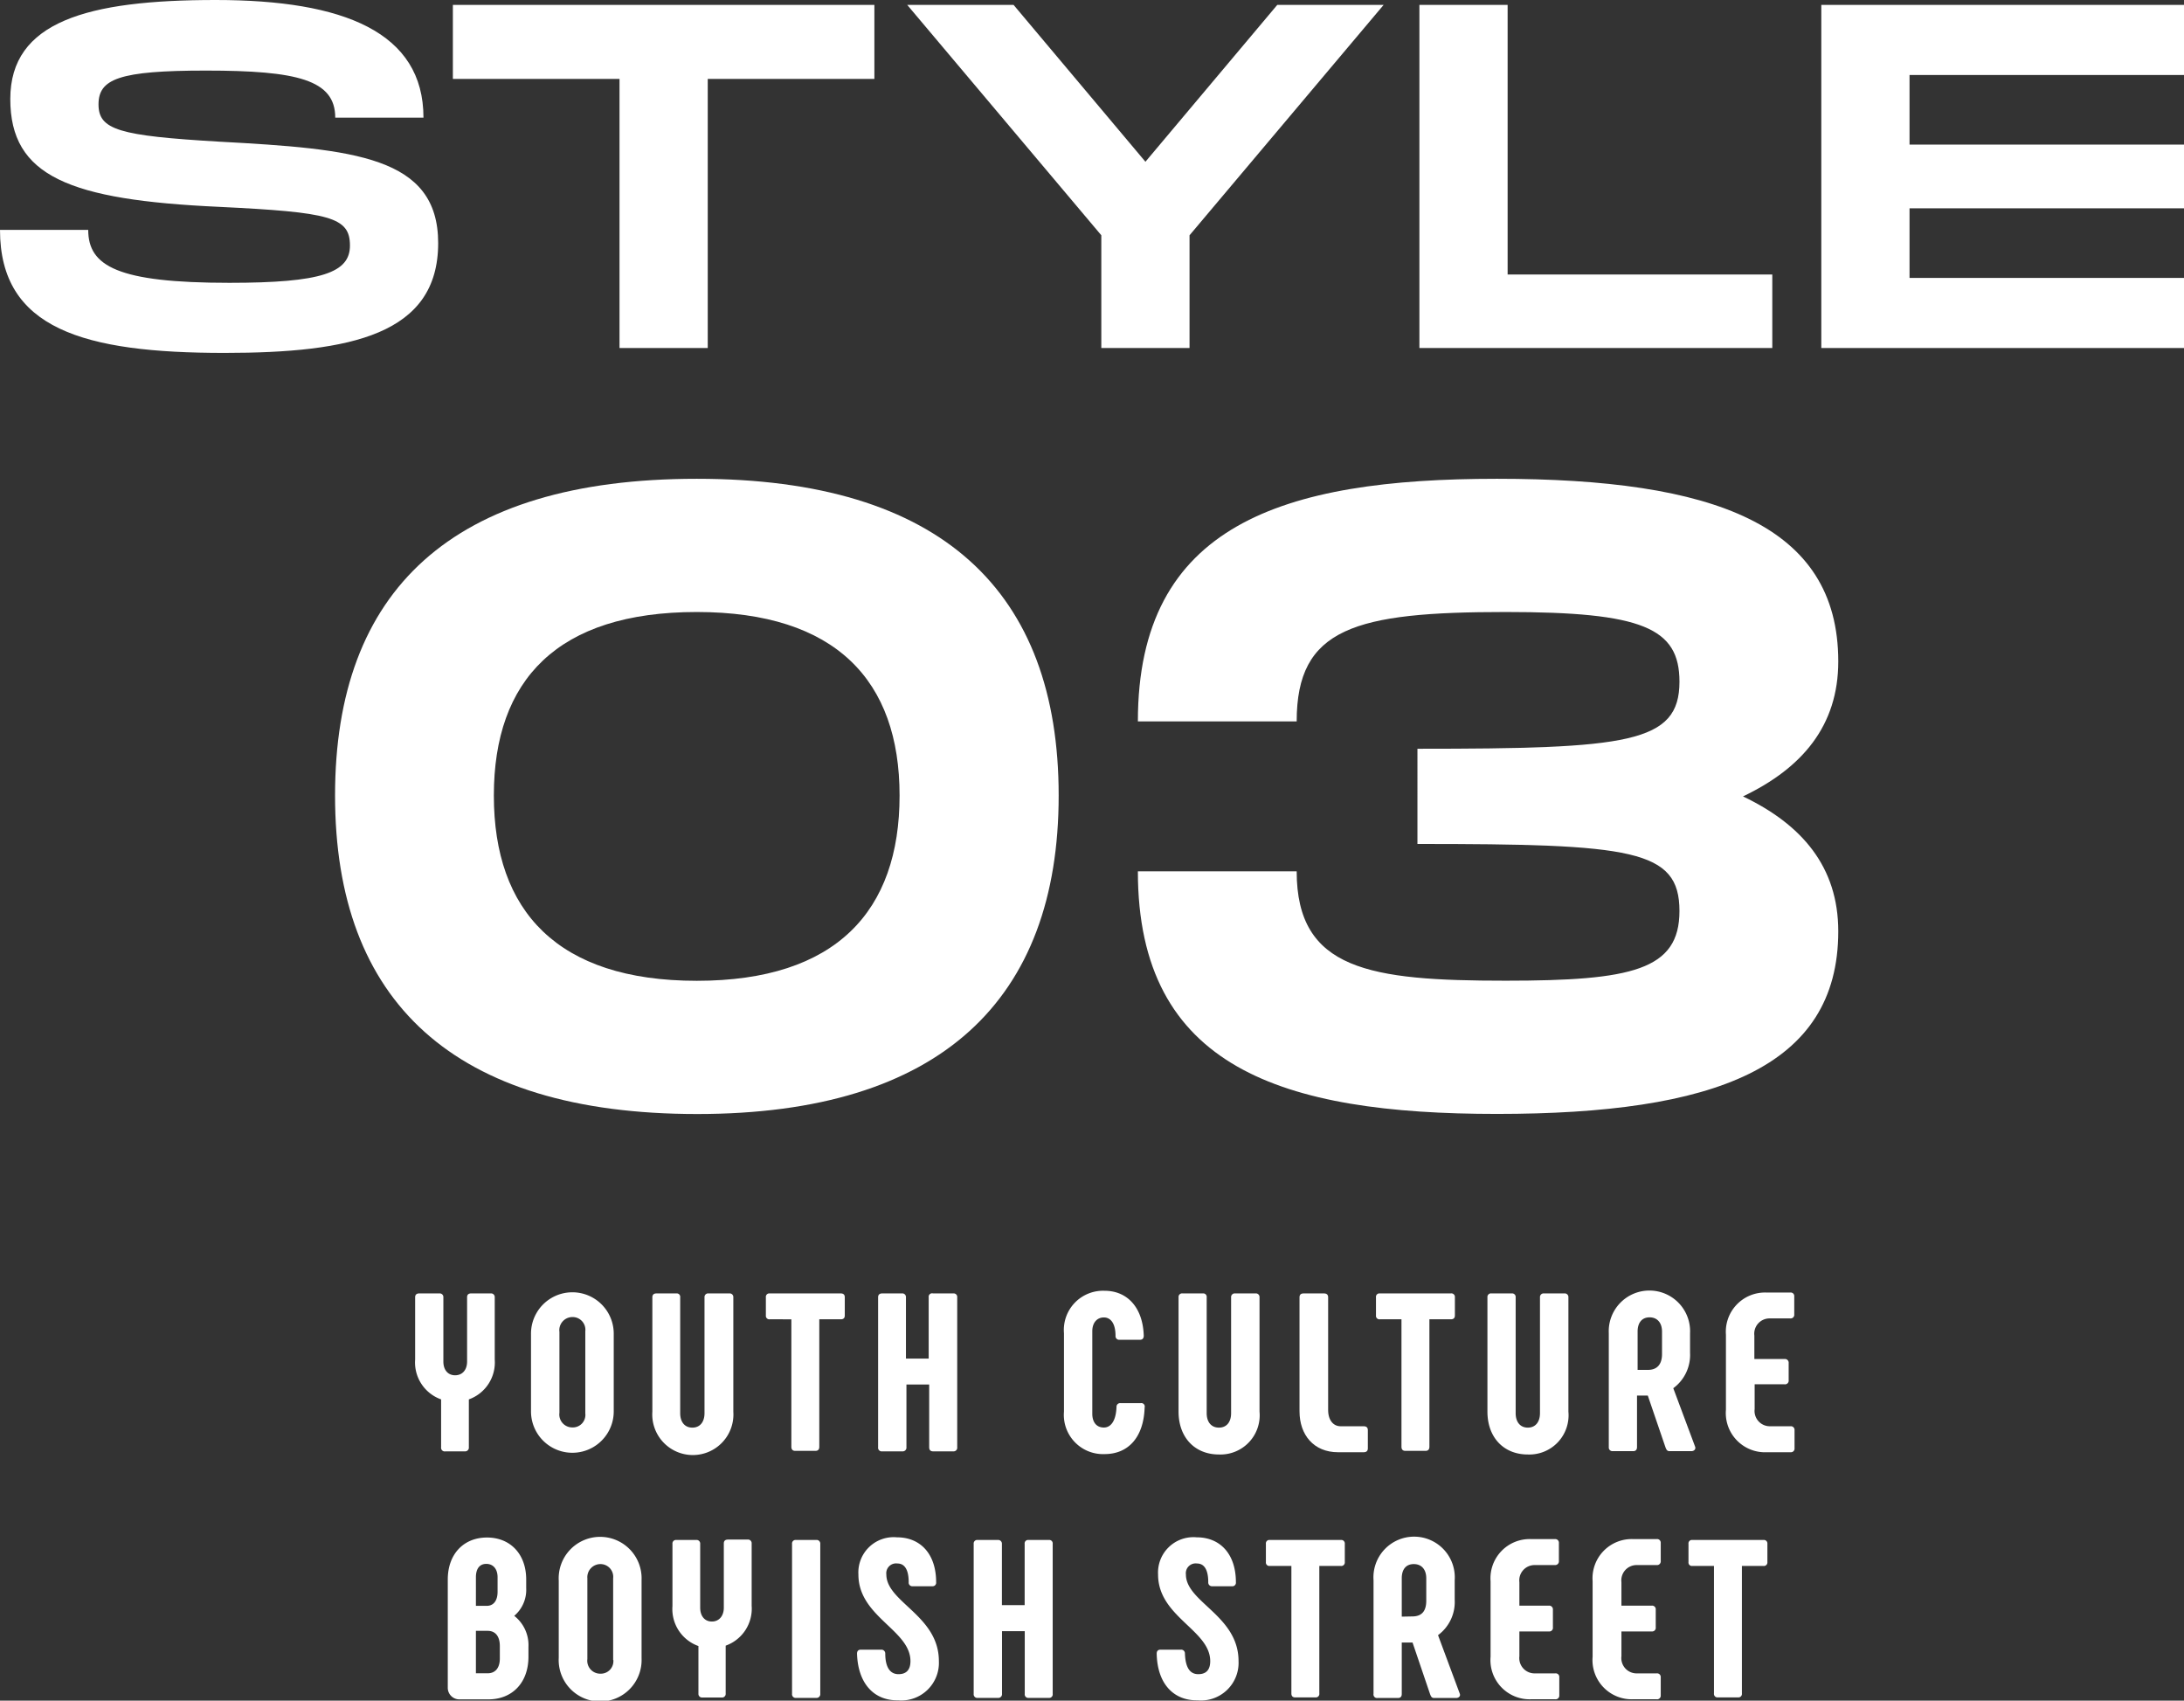
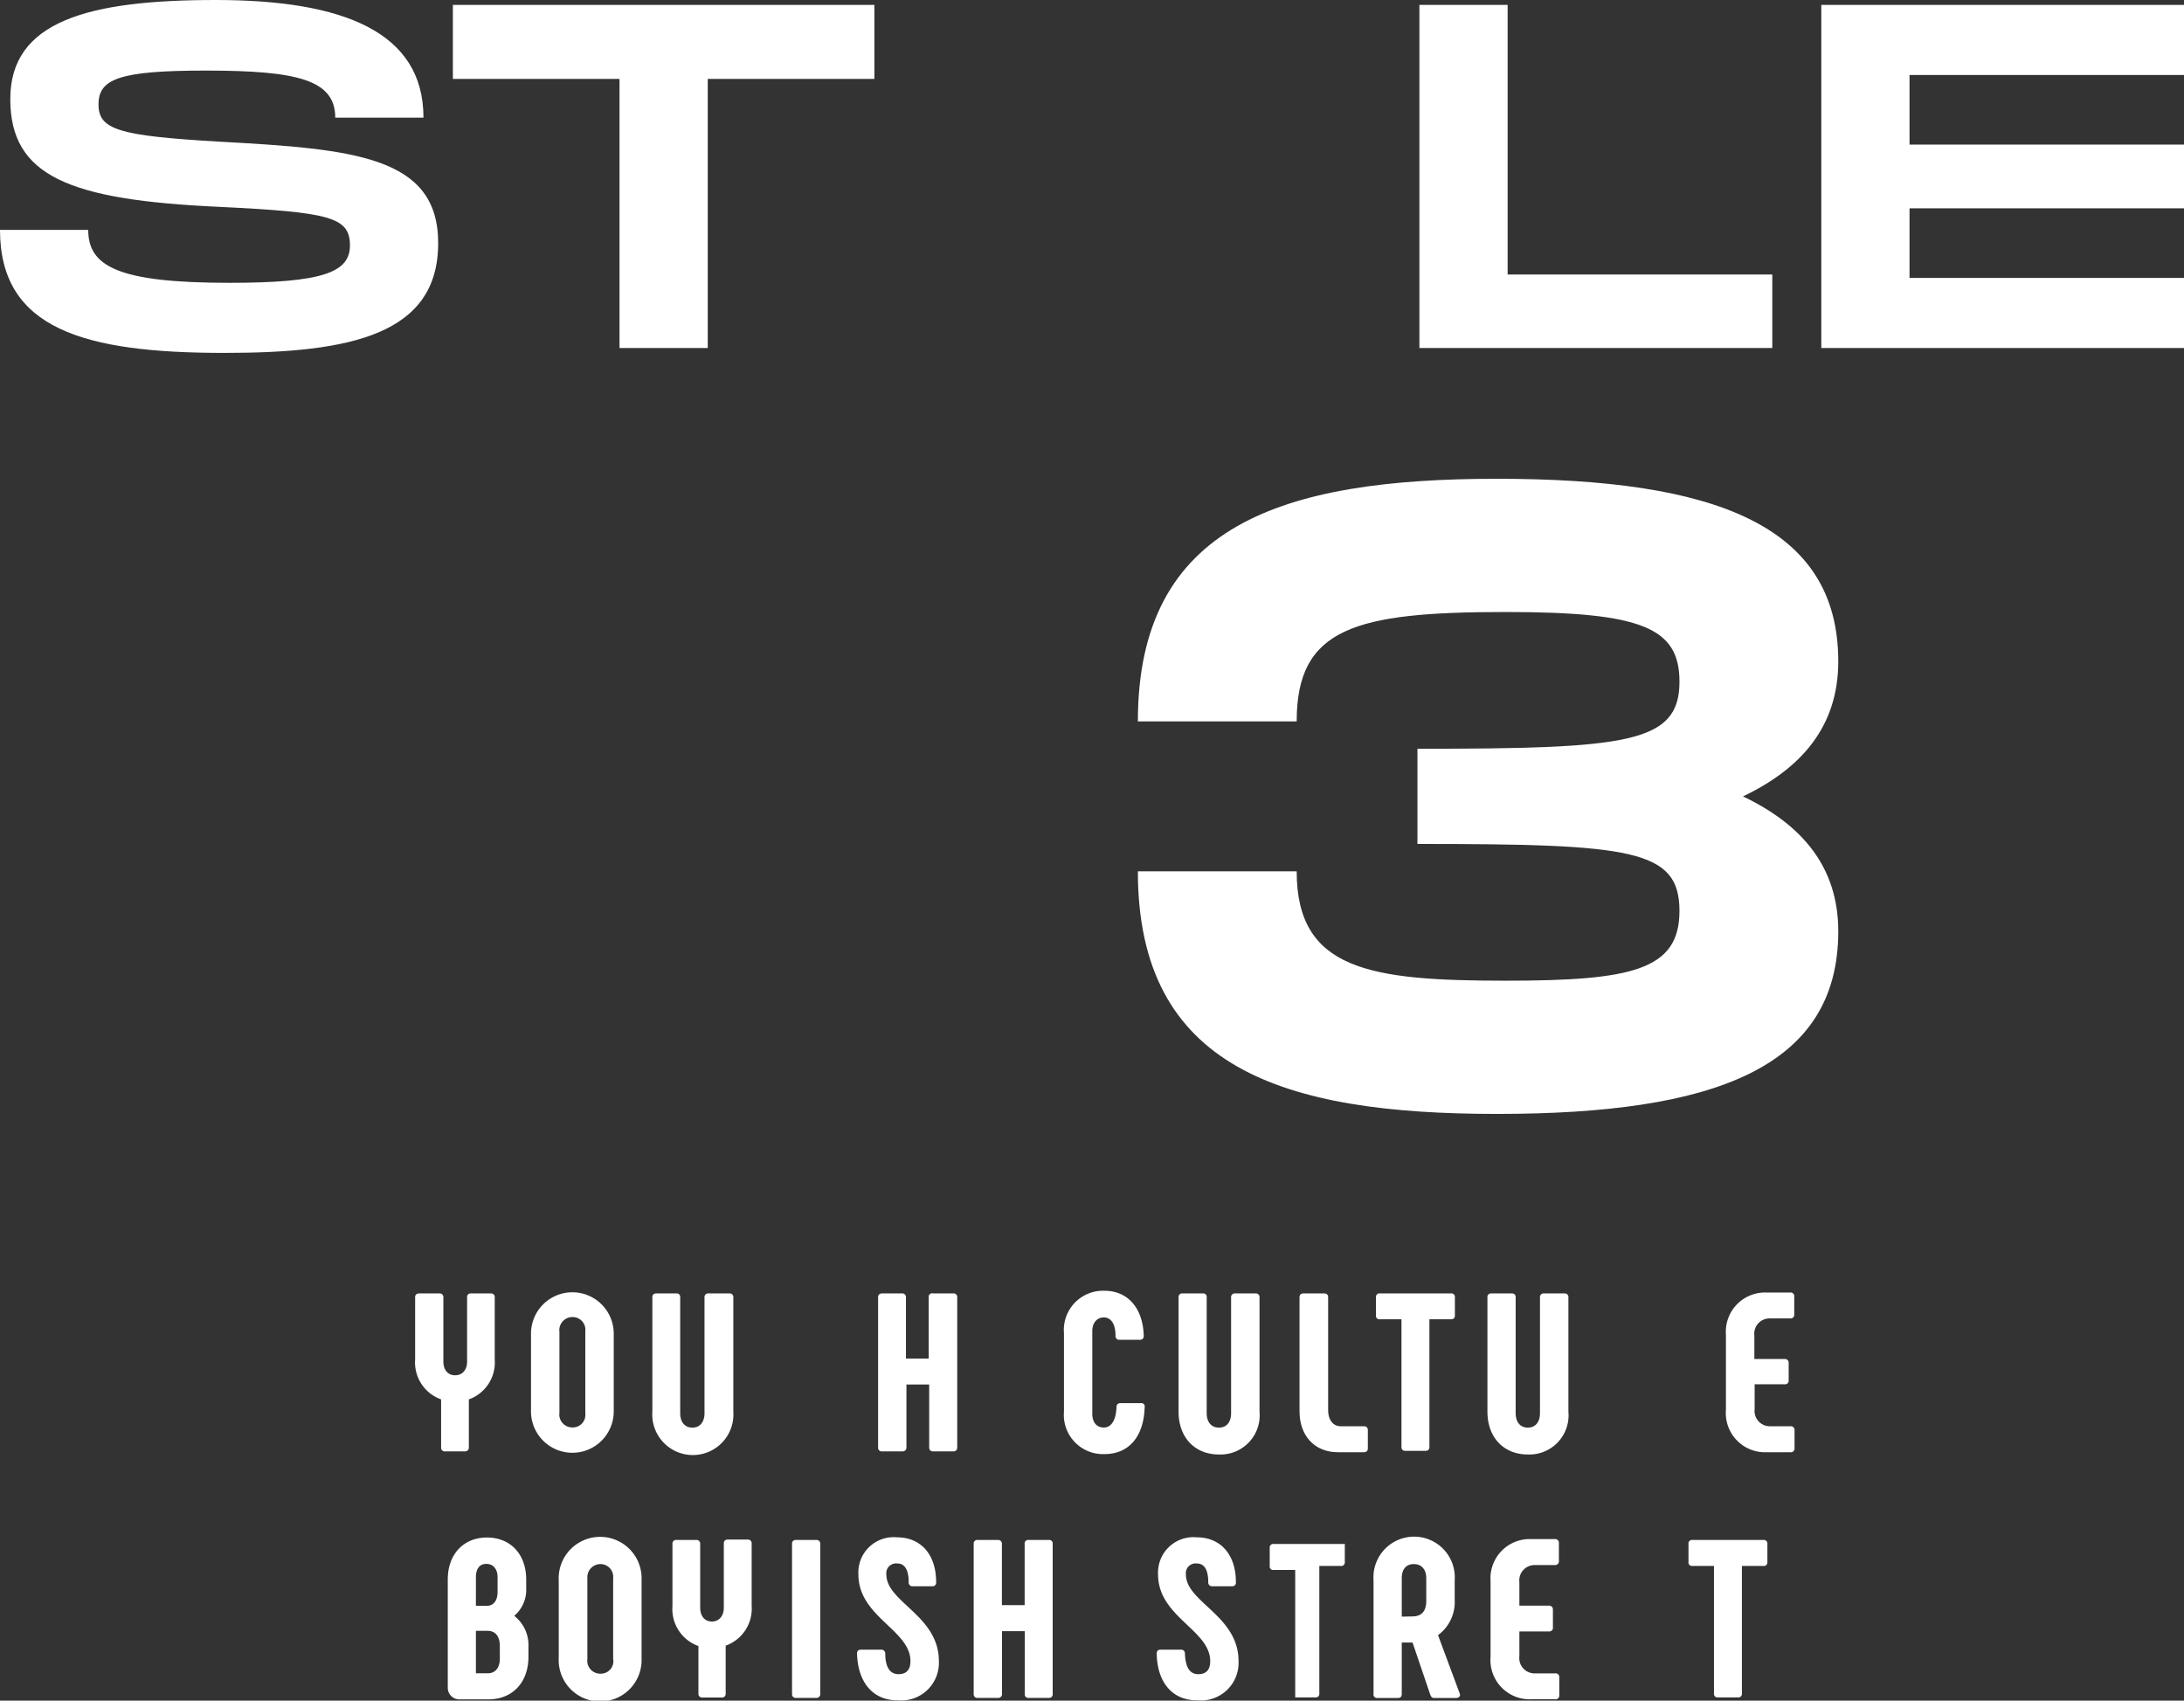
<svg xmlns="http://www.w3.org/2000/svg" viewBox="0 0 222.8 173.48">
  <rect x="0" y="0" width="222.8" height="173.48" fill="#333333" stroke="none" />
  <defs>
    <style>.cls-1{fill:#fff;}</style>
  </defs>
  <g id="レイヤー_2" data-name="レイヤー 2">
    <g id="レイヤー_1-2" data-name="レイヤー 1">
      <path class="cls-1" d="M9,23.45c0,3.7,3,5.4,14.4,5.4,9.45,0,12.3-1.05,12.3-3.8,0-2.9-2-3.4-13.35-3.95-15.25-.7-21.3-3.1-21.3-11S8.9,0,22,0,43.2,3.3,43.2,12h-9c0-3.85-3.85-4.8-13.2-4.8-8.85,0-10.95.85-10.95,3.45s2.1,3.2,12.3,3.8c13.8.75,22.35,1.5,22.35,10.35C44.7,34.1,35.85,36,22.9,36,8.55,36,0,33.55,0,23.45Z" />
      <path class="cls-1" d="M89.2,8.05h-17V35.5h-9V8.05h-17V.5h43Z" />
-       <path class="cls-1" d="M92.55.5H103.4l13.45,16L130.3.5h10.85L121.35,24V35.5h-9V24Z" />
      <path class="cls-1" d="M180.8,28V35.5h-36V.5h9V28Z" />
      <path class="cls-1" d="M194.8,7.65v7.1h28v6.5h-28v7.1h28V35.5h-37V.5h37V7.65Z" />
-       <path class="cls-1" d="M34.18,81.15c0-20.88,11.88-32.31,36.9-32.31S108,60.36,108,81.15s-12,32.49-36.89,32.49S34.18,102.12,34.18,81.15Zm57.59,0c0-11.7-6.47-18.72-20.69-18.72s-20.7,6.93-20.7,18.72,6.48,18.9,20.7,18.9S91.77,92.94,91.77,81.15Z" />
      <path class="cls-1" d="M187.53,95c0,13.95-12.69,18.63-34.82,18.63-21.87,0-36.63-4.68-36.63-24.75h16.2c0,10.08,7.47,11.16,21.32,11.16,12.87,0,17.73-1.08,17.73-7.11,0-6.3-4.86-6.84-26.73-6.84V76.38c21.42,0,26.73-.54,26.73-6.84,0-5.49-3.78-7.11-17.73-7.11-15.38,0-21.32,1.62-21.32,11.16h-16.2c0-20.07,14.76-24.75,36.63-24.75,22.13,0,34.82,4.68,34.82,18.63,0,6.57-3.69,10.89-9.72,13.77C183.84,84.12,187.53,88.44,187.53,95Z" />
      <path class="cls-1" d="M45,147.63v-4.88a4,4,0,0,1-2.65-4.07v-6.35c0-.25.14-.39.42-.39h2.05a.37.37,0,0,1,.41.39v6.56c0,.85.46,1.4,1.2,1.4s1.22-.55,1.22-1.4v-6.56c0-.25.13-.39.41-.39h2a.37.37,0,0,1,.41.39v6.35a4,4,0,0,1-2.64,4.07v4.88a.38.38,0,0,1-.42.42H45.44A.37.37,0,0,1,45,147.63Z" />
      <path class="cls-1" d="M54.17,143.9v-7.82a4.22,4.22,0,1,1,8.44-.07v8a4.22,4.22,0,1,1-8.44-.07Zm5.54.28V135.8a1.3,1.3,0,0,0-1.31-1.45,1.34,1.34,0,0,0-1.33,1.52v8.24a1.32,1.32,0,0,0,1.33,1.5A1.28,1.28,0,0,0,59.71,144.18Z" />
      <path class="cls-1" d="M69,131.94a.35.35,0,0,1,.39.39v11.83c0,.89.46,1.47,1.24,1.47s1.24-.58,1.24-1.47V132.33a.37.37,0,0,1,.42-.39H74.4a.37.37,0,0,1,.41.39V144a4.14,4.14,0,1,1-8.26,0V132.33c0-.25.14-.39.42-.39Z" />
-       <path class="cls-1" d="M86.18,132.33v1.86c0,.26-.13.39-.41.39H83.58v13q0,.42-.39.42H81.12c-.25,0-.39-.14-.39-.42v-13H78.52a.35.35,0,0,1-.39-.39v-1.86a.35.35,0,0,1,.39-.39h7.25C86.05,131.94,86.18,132.08,86.18,132.33Z" />
      <path class="cls-1" d="M95.18,131.94h2.07a.36.36,0,0,1,.4.39v15.3a.37.37,0,0,1-.4.42H95.18c-.25,0-.39-.14-.39-.42v-6.4H92.47v6.4a.38.38,0,0,1-.42.42H90a.37.37,0,0,1-.42-.42v-15.3c0-.25.14-.39.42-.39h2a.37.37,0,0,1,.42.39v6.26h2.32v-6.26A.35.35,0,0,1,95.18,131.94Z" />
      <path class="cls-1" d="M108.54,144v-8a4,4,0,0,1,4.14-4.33c2.34,0,3.91,1.73,4,4.58,0,.28-.14.42-.39.42H114.2a.37.37,0,0,1-.4-.4c0-1.28-.5-1.88-1.19-1.88s-1.18.53-1.18,1.4v8.42c0,.88.44,1.41,1.18,1.41s1.24-.72,1.29-2.1a.37.37,0,0,1,.39-.39h2.09a.35.35,0,0,1,.39.44c-.09,3-1.63,4.76-4.09,4.76A4,4,0,0,1,108.54,144Z" />
      <path class="cls-1" d="M122.71,131.94a.35.35,0,0,1,.39.39v11.83c0,.89.46,1.47,1.25,1.47s1.24-.58,1.24-1.47V132.33a.37.37,0,0,1,.41-.39h2.07a.37.37,0,0,1,.42.39V144a4,4,0,0,1-4.14,4.37c-2.49,0-4.12-1.77-4.12-4.37V132.33a.36.36,0,0,1,.41-.39Z" />
      <path class="cls-1" d="M139.12,145.49c.28,0,.42.14.42.39v1.87c0,.25-.14.39-.42.39H136.5c-2.48,0-3.93-1.77-3.93-4.17V132.33c0-.25.13-.39.41-.39h2.09c.28,0,.42.14.42.39v11.5c0,1.09.57,1.66,1.26,1.66Z" />
      <path class="cls-1" d="M148.42,132.33v1.86c0,.26-.14.39-.41.39h-2.19v13c0,.28-.14.42-.39.42h-2.07c-.25,0-.39-.14-.39-.42v-13h-2.21a.35.35,0,0,1-.39-.39v-1.86a.35.35,0,0,1,.39-.39H148A.36.36,0,0,1,148.42,132.33Z" />
      <path class="cls-1" d="M154.22,131.94a.36.36,0,0,1,.4.39v11.83c0,.89.46,1.47,1.24,1.47s1.24-.58,1.24-1.47V132.33a.37.37,0,0,1,.42-.39h2.07a.37.37,0,0,1,.41.39V144a4,4,0,0,1-4.14,4.37c-2.49,0-4.12-1.77-4.12-4.37V132.33a.36.36,0,0,1,.41-.39Z" />
-       <path class="cls-1" d="M164.12,147.63V136a4.15,4.15,0,1,1,8.29,0v2a4.21,4.21,0,0,1-1.71,3.61l2.24,6c.06.25-.14.42-.4.42h-2.23c-.25,0-.32-.17-.41-.4l-1.8-5.27H167v5.25c0,.28-.14.42-.39.42h-2.09A.37.37,0,0,1,164.12,147.63Zm4-7.89c.94,0,1.43-.58,1.43-1.61v-2.3c0-.9-.49-1.45-1.27-1.45s-1.22.55-1.22,1.45v3.91Z" />
      <path class="cls-1" d="M176.07,143.81v-7.66a4,4,0,0,1,4.14-4.3h2.42a.36.36,0,0,1,.41.39v1.84a.37.37,0,0,1-.41.41h-2.07a1.56,1.56,0,0,0-1.59,1.75v2.39h3.08a.38.38,0,0,1,.42.42v1.75a.37.37,0,0,1-.42.41H179v2.53a1.56,1.56,0,0,0,1.59,1.75h2.07a.37.37,0,0,1,.41.39v1.87a.37.37,0,0,1-.41.39h-2.42A4,4,0,0,1,176.07,143.81Z" />
      <path class="cls-1" d="M53.91,168v1c0,2.65-1.65,4.35-4.09,4.35H46.9a1.18,1.18,0,0,1-1.22-1.22V161.12c0-2.58,1.61-4.28,4-4.28s4,1.7,4,4.28V162a3.48,3.48,0,0,1-1.22,2.83A3.79,3.79,0,0,1,53.91,168Zm-5.36-4.19h1.11c.69,0,1.1-.53,1.1-1.43v-1.49c0-.83-.44-1.36-1.15-1.36s-1.06.53-1.06,1.36Zm2.44,4.1c0-1-.46-1.55-1.24-1.55h-1.2v4.33h1.2c.78,0,1.24-.55,1.24-1.5Z" />
      <path class="cls-1" d="M57,169.06v-7.82a4.23,4.23,0,1,1,8.45-.07v8a4.23,4.23,0,1,1-8.45-.07Zm5.55.27V161a1.3,1.3,0,0,0-1.31-1.45A1.34,1.34,0,0,0,59.92,161v8.24a1.32,1.32,0,0,0,1.34,1.49A1.28,1.28,0,0,0,62.57,169.33Z" />
      <path class="cls-1" d="M71.25,172.79v-4.88a4,4,0,0,1-2.65-4.07v-6.36a.36.36,0,0,1,.41-.39h2a.37.37,0,0,1,.42.39V164c0,.85.46,1.41,1.19,1.41s1.22-.56,1.22-1.41v-6.56c0-.25.14-.39.42-.39h2a.37.37,0,0,1,.42.39v6.36a4,4,0,0,1-2.65,4.07v4.88a.37.37,0,0,1-.41.41h-2A.36.36,0,0,1,71.25,172.79Z" />
      <path class="cls-1" d="M81.21,157.09h2.05a.37.37,0,0,1,.42.39v15.31a.38.38,0,0,1-.42.41H81.21a.37.37,0,0,1-.41-.41V157.48A.36.36,0,0,1,81.21,157.09Z" />
      <path class="cls-1" d="M87.43,168.69c0-.28.14-.41.39-.41h2.07a.39.39,0,0,1,.42.39c0,1.42.5,2.11,1.35,2.11s1.22-.5,1.22-1.33c0-3.18-5.31-4.51-5.31-8.84a3.6,3.6,0,0,1,3.93-3.79c2.42,0,4,1.72,4,4.58a.36.36,0,0,1-.39.41h-2a.37.37,0,0,1-.41-.41c0-1.32-.44-1.91-1.15-1.91a1,1,0,0,0-1.13,1.12c0,2.83,5.36,4.19,5.36,8.84a3.84,3.84,0,0,1-4.16,4C89.09,173.48,87.52,171.66,87.43,168.69Z" />
      <path class="cls-1" d="M104.92,157.09H107a.35.35,0,0,1,.39.39v15.31a.36.36,0,0,1-.39.41h-2.07a.36.36,0,0,1-.39-.41v-6.4h-2.32v6.4a.38.38,0,0,1-.42.41H99.74a.37.37,0,0,1-.41-.41V157.48a.36.36,0,0,1,.41-.39h2.05a.38.38,0,0,1,.42.39v6.26h2.32v-6.26A.35.35,0,0,1,104.92,157.09Z" />
      <path class="cls-1" d="M118,168.69c0-.28.14-.41.39-.41h2.07a.38.38,0,0,1,.42.39c.05,1.42.5,2.11,1.36,2.11s1.22-.5,1.22-1.33c0-3.18-5.32-4.51-5.32-8.84a3.61,3.61,0,0,1,3.94-3.79c2.41,0,4,1.72,4,4.58a.36.36,0,0,1-.4.41h-2a.38.38,0,0,1-.42-.41c0-1.32-.44-1.91-1.15-1.91a1,1,0,0,0-1.13,1.12c0,2.83,5.37,4.19,5.37,8.84a3.84,3.84,0,0,1-4.17,4C119.63,173.48,118.06,171.66,118,168.69Z" />
-       <path class="cls-1" d="M137.19,157.48v1.87a.36.36,0,0,1-.41.39h-2.19v13a.36.36,0,0,1-.39.41h-2.07c-.26,0-.39-.14-.39-.41v-13h-2.21a.35.35,0,0,1-.39-.39v-1.87a.35.35,0,0,1,.39-.39h7.25A.36.36,0,0,1,137.19,157.48Z" />
+       <path class="cls-1" d="M137.19,157.48v1.87a.36.36,0,0,1-.41.39h-2.19v13a.36.36,0,0,1-.39.41h-2.07v-13h-2.21a.35.35,0,0,1-.39-.39v-1.87a.35.35,0,0,1,.39-.39h7.25A.36.36,0,0,1,137.19,157.48Z" />
      <path class="cls-1" d="M140.12,172.79v-11.6a4.15,4.15,0,1,1,8.28,0v2a4.2,4.2,0,0,1-1.7,3.61l2.23,6c.07.25-.14.41-.39.41H146.3c-.25,0-.32-.16-.41-.39l-1.79-5.27H143v5.25c0,.27-.13.41-.39.41h-2.09A.36.36,0,0,1,140.12,172.79Zm3.95-7.9c1,0,1.43-.57,1.43-1.61V161c0-.9-.48-1.45-1.27-1.45S143,160.08,143,161v3.91Z" />
      <path class="cls-1" d="M152.06,169V161.3a4,4,0,0,1,4.14-4.3h2.42a.37.37,0,0,1,.41.39v1.84a.38.38,0,0,1-.41.42h-2.07A1.56,1.56,0,0,0,155,161.4v2.39H158a.38.38,0,0,1,.42.41V166a.37.37,0,0,1-.42.42H155v2.53a1.56,1.56,0,0,0,1.59,1.75h2.07a.36.36,0,0,1,.41.39v1.86a.37.37,0,0,1-.41.39H156.2A4,4,0,0,1,152.06,169Z" />
-       <path class="cls-1" d="M162.47,169V161.3a4,4,0,0,1,4.14-4.3H169a.37.37,0,0,1,.42.39v1.84a.38.38,0,0,1-.42.42H167a1.56,1.56,0,0,0-1.59,1.75v2.39h3.09a.37.37,0,0,1,.41.41V166a.37.37,0,0,1-.41.42h-3.09v2.53a1.56,1.56,0,0,0,1.59,1.75H169a.37.37,0,0,1,.42.39v1.86a.37.37,0,0,1-.42.39h-2.41A4,4,0,0,1,162.47,169Z" />
      <path class="cls-1" d="M180.3,157.48v1.87a.36.36,0,0,1-.41.39H177.7v13a.36.36,0,0,1-.39.41h-2.07a.36.36,0,0,1-.39-.41v-13h-2.21a.35.35,0,0,1-.39-.39v-1.87a.35.35,0,0,1,.39-.39h7.25A.36.36,0,0,1,180.3,157.48Z" />
    </g>
  </g>
</svg>